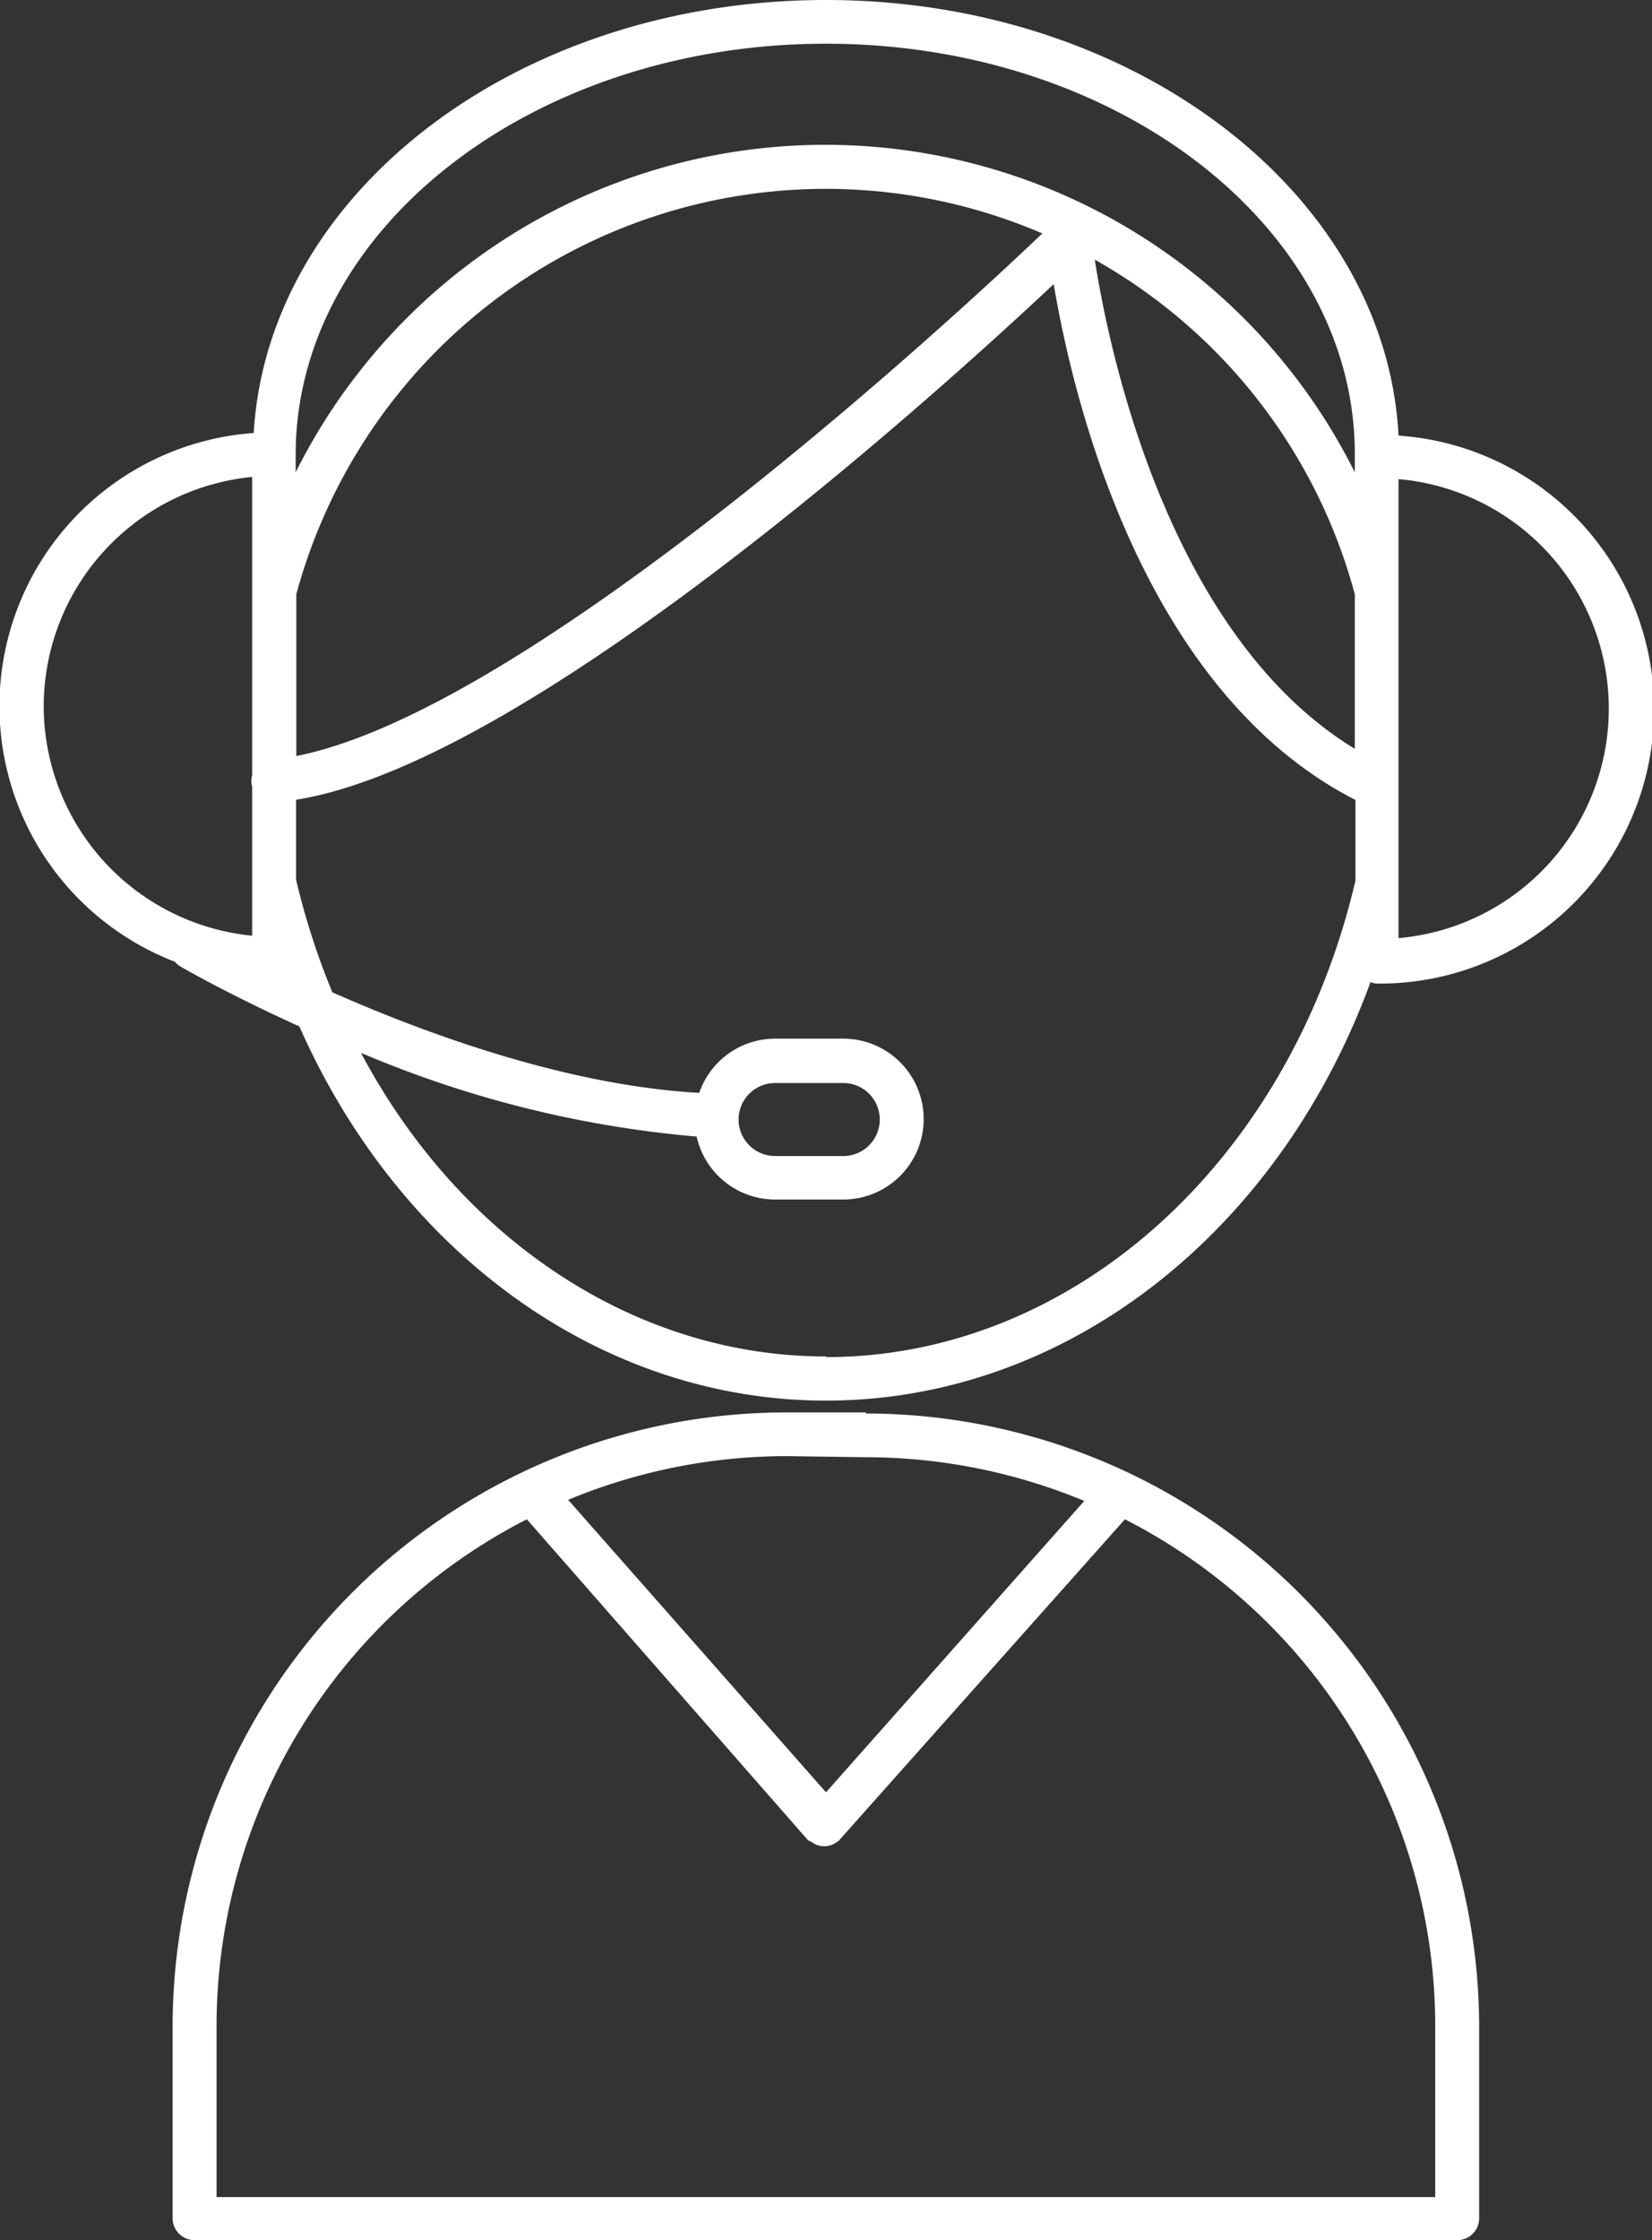
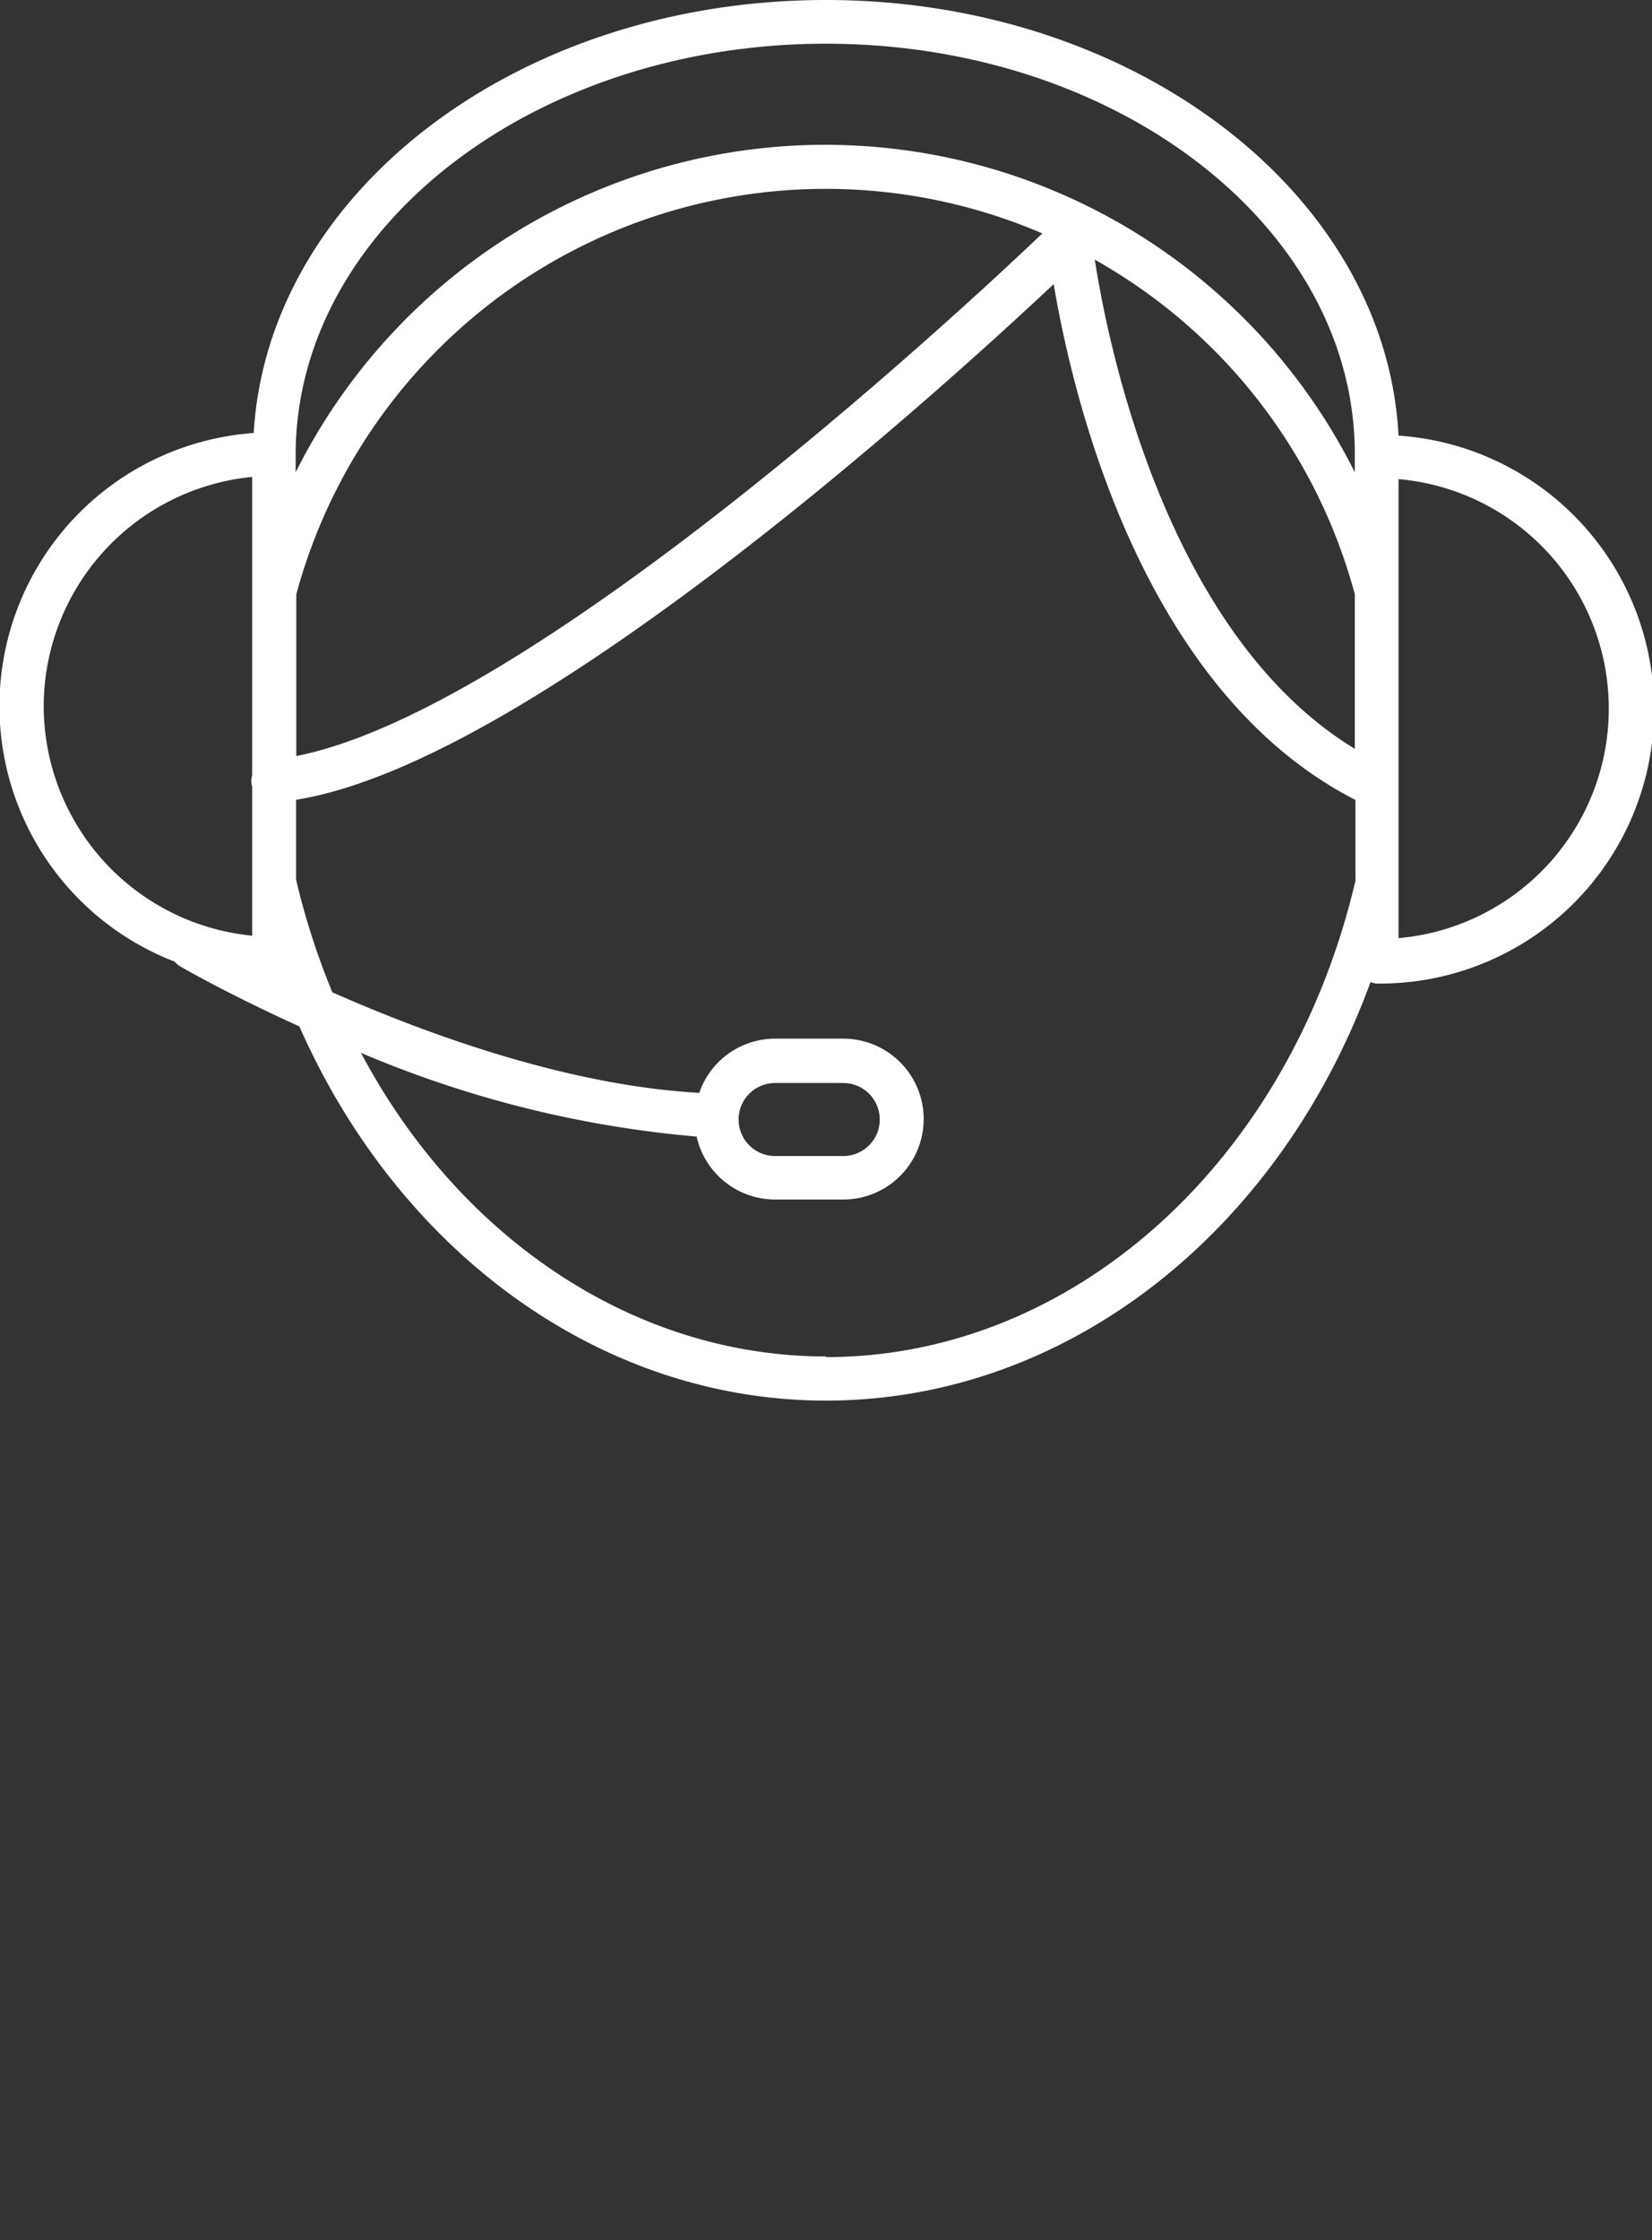
<svg xmlns="http://www.w3.org/2000/svg" viewBox="0 0 75.6 102.49">
  <rect x="0" y="0" width="75.6" height="102.49" fill="#333333" stroke="none" />
  <defs>
    <style>.cls-1{fill:#fff;}</style>
  </defs>
  <title>icon-atendente</title>
  <g id="Camada_2" data-name="Camada 2">
    <g id="Camada_1-2" data-name="Camada 1">
      <path class="cls-1" d="M64,19.93C63.43,8.87,51.91,0,37.8,0S12.26,8.81,11.61,19.81A12.53,12.53,0,0,0,8,44a1,1,0,0,0,.21.19c.21.13,2.33,1.34,5.49,2.77,4.56,10.33,13.78,17.12,24.1,17.12,11,0,20.72-7.69,24.92-19.15A.82.82,0,0,0,63,45,12.55,12.55,0,0,0,64,19.93M13.56,27.19A25.1,25.1,0,0,1,47.7,10.68C44.22,14,24.42,32.45,13.56,34.59ZM62,34.26C53.36,29,50.7,15.75,50.1,11.88A25,25,0,0,1,62,27.19ZM37.8,2C51.16,2,62,10.42,62,20.77c0,0,0,0,0,.06s0,0,0,.06v.72a27.09,27.09,0,0,0-48.47,0v-.84C13.56,10.42,24.44,2,37.8,2M2,32.32a10.56,10.56,0,0,1,9.54-10.5V35.47a.92.92,0,0,0,0,.52s0,.08,0,.12v6.7A10.57,10.57,0,0,1,2,32.32M37.8,62.06C29,62.06,21,56.62,16.52,48.17A50.14,50.14,0,0,0,31.88,52a3.68,3.68,0,0,0,3.59,2.88h3.12a3.68,3.68,0,0,0,0-7.36H35.47A3.67,3.67,0,0,0,32,50c-5.93-.33-12.29-2.61-16.79-4.6a33.69,33.69,0,0,1-1.66-5.15V36.59C24.23,34.9,42.89,18,48.22,13c.86,5.11,4,18.58,13.81,23.6v3.69c-3,12.83-12.9,21.8-24.23,21.8M35.47,49.55h3.12a1.67,1.67,0,0,1,0,3.34H35.47a1.67,1.67,0,1,1,0-3.34M64,42.92v-21a10.54,10.54,0,0,1,0,21" />
-       <path class="cls-1" d="M39.62,64.62H36A28.1,28.1,0,0,0,7.9,92.67v8.82a1,1,0,0,0,1,1H66.69a1,1,0,0,0,1-1V92.67a28.09,28.09,0,0,0-28.07-28m0,2a26.13,26.13,0,0,1,10,2L37.8,82,26,68.62a26.13,26.13,0,0,1,10-2Zm26.06,33.85H9.91V92.67a26.05,26.05,0,0,1,14.2-23.16L37,84.22s0,0,.05,0,0,0,0,0a1.74,1.74,0,0,0,.18.11.6.6,0,0,0,.11.06,1,1,0,0,0,.38.08,1,1,0,0,0,.38-.08.6.6,0,0,0,.11-.06,1.63,1.63,0,0,0,.17-.11s0,0,0,0,0,0,0,0L51.48,69.51a26.05,26.05,0,0,1,14.2,23.16Z" />
    </g>
  </g>
</svg>